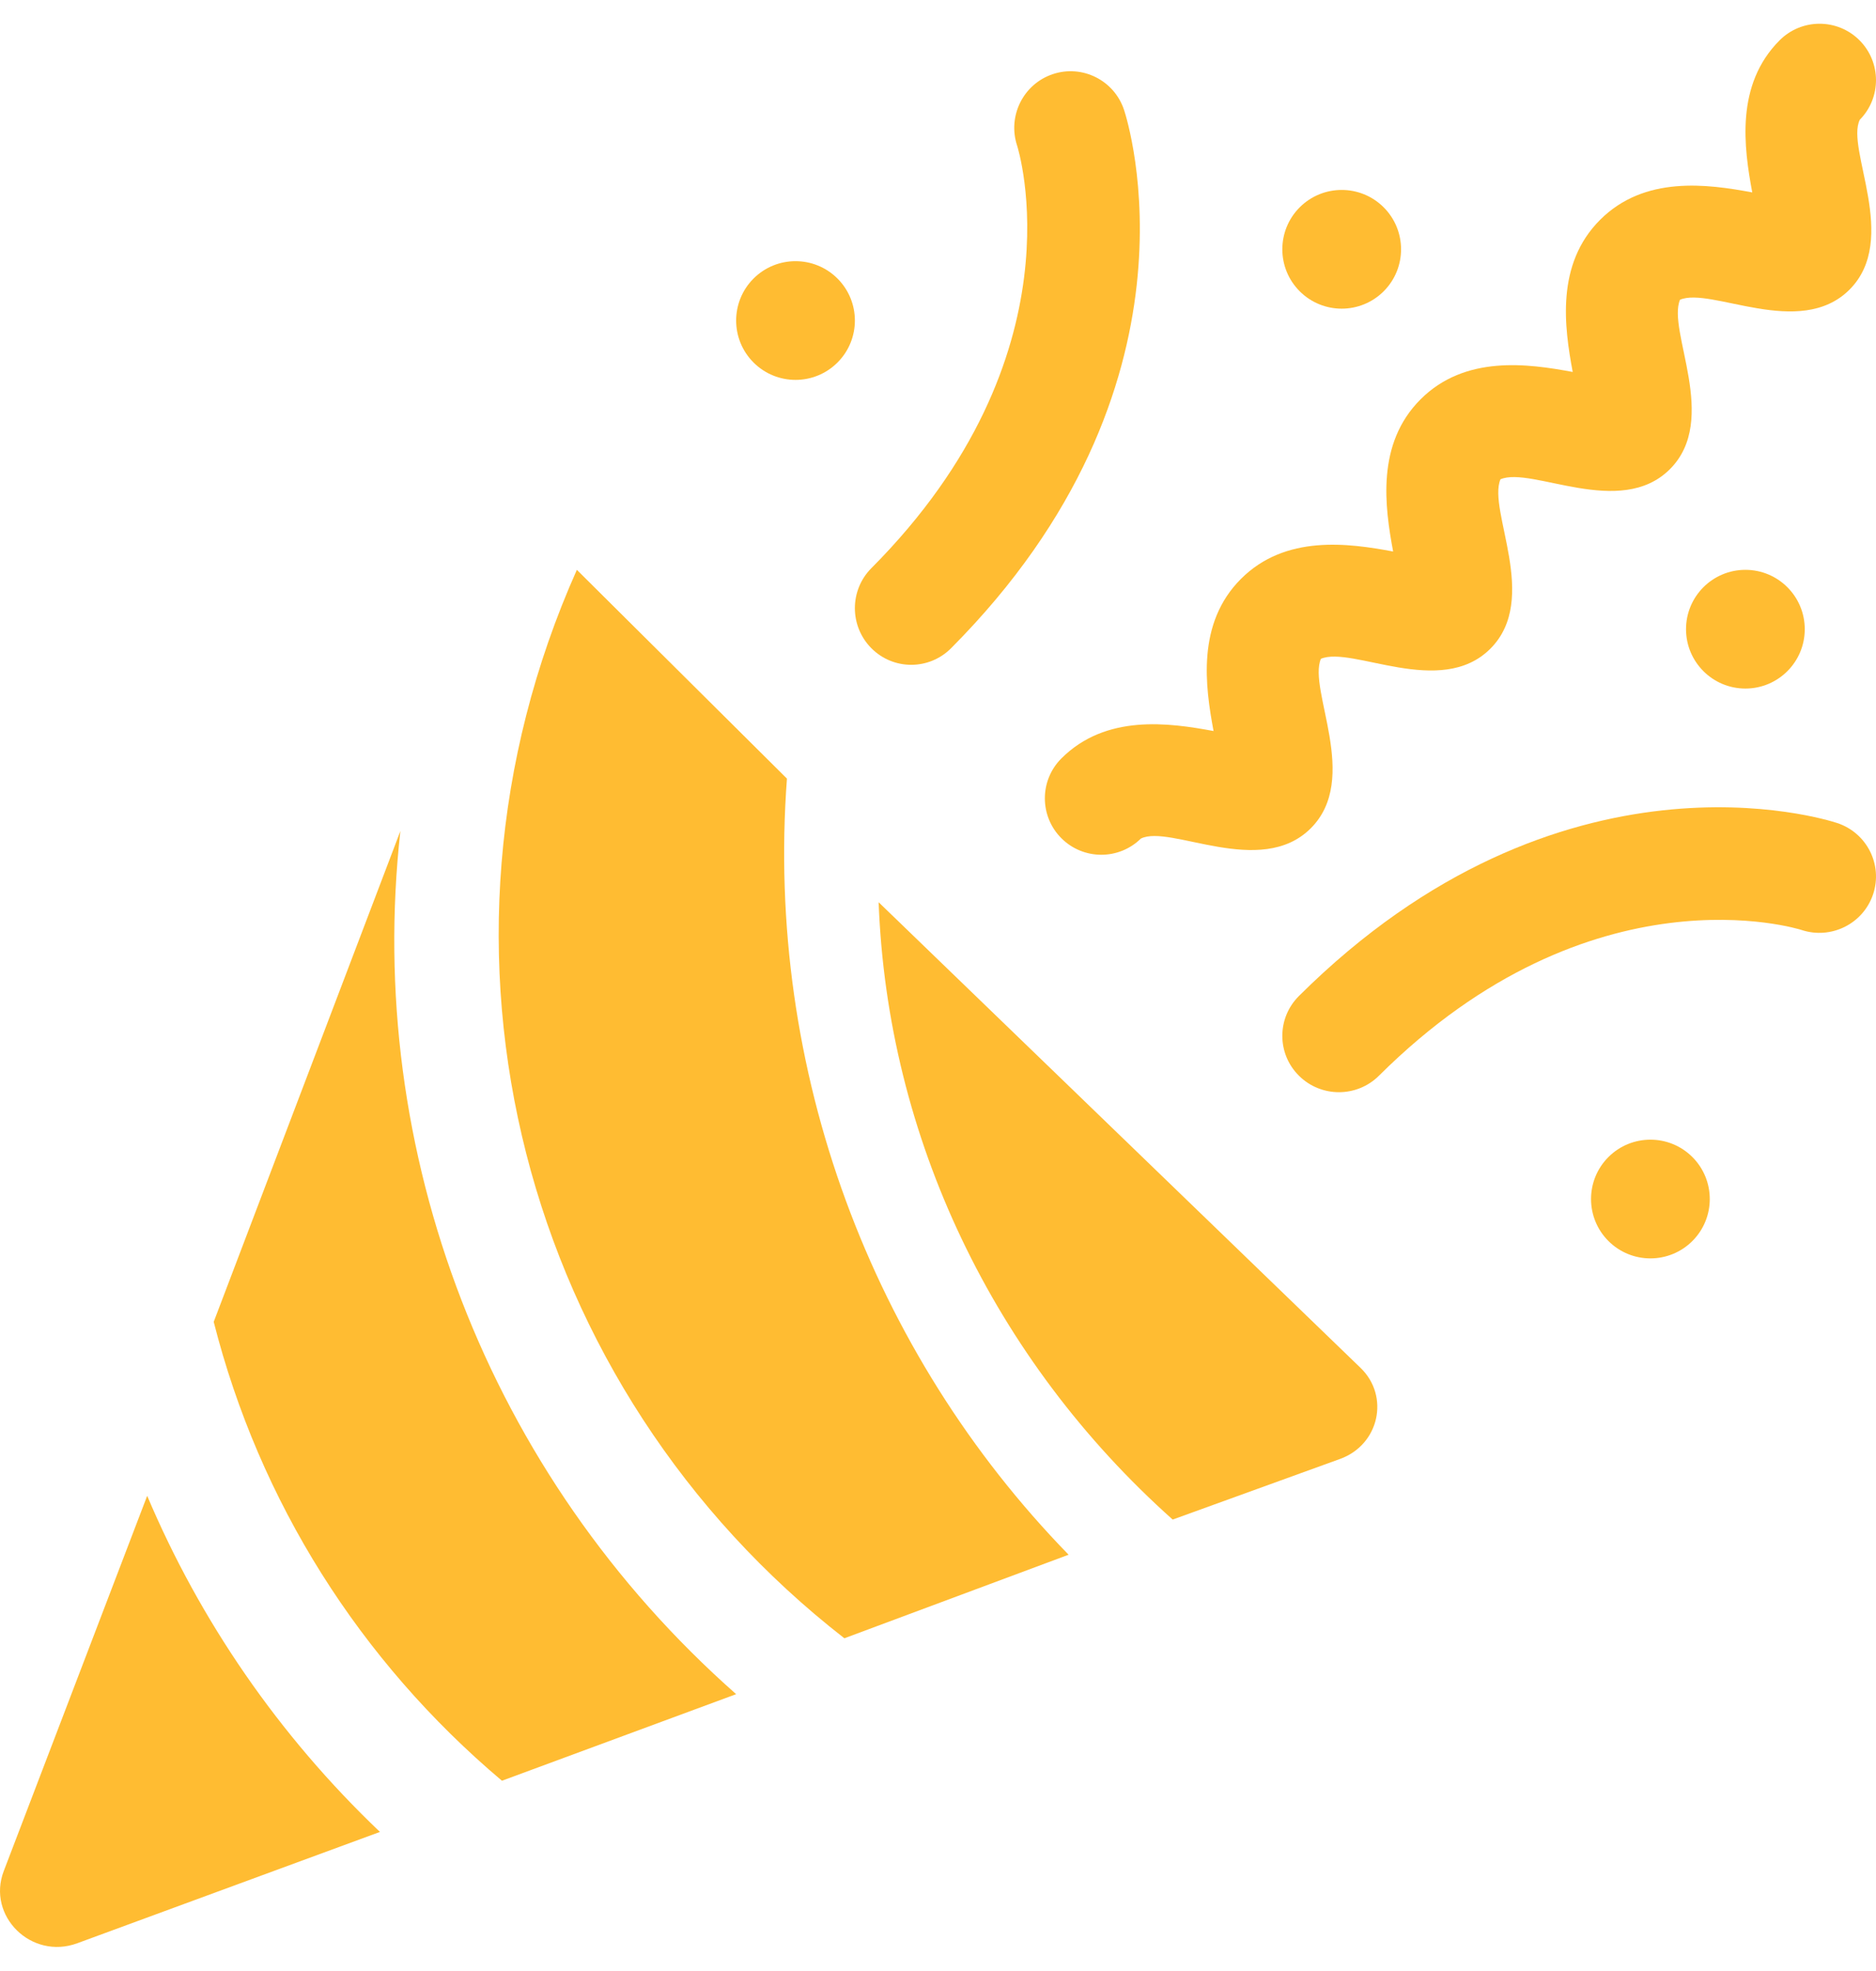
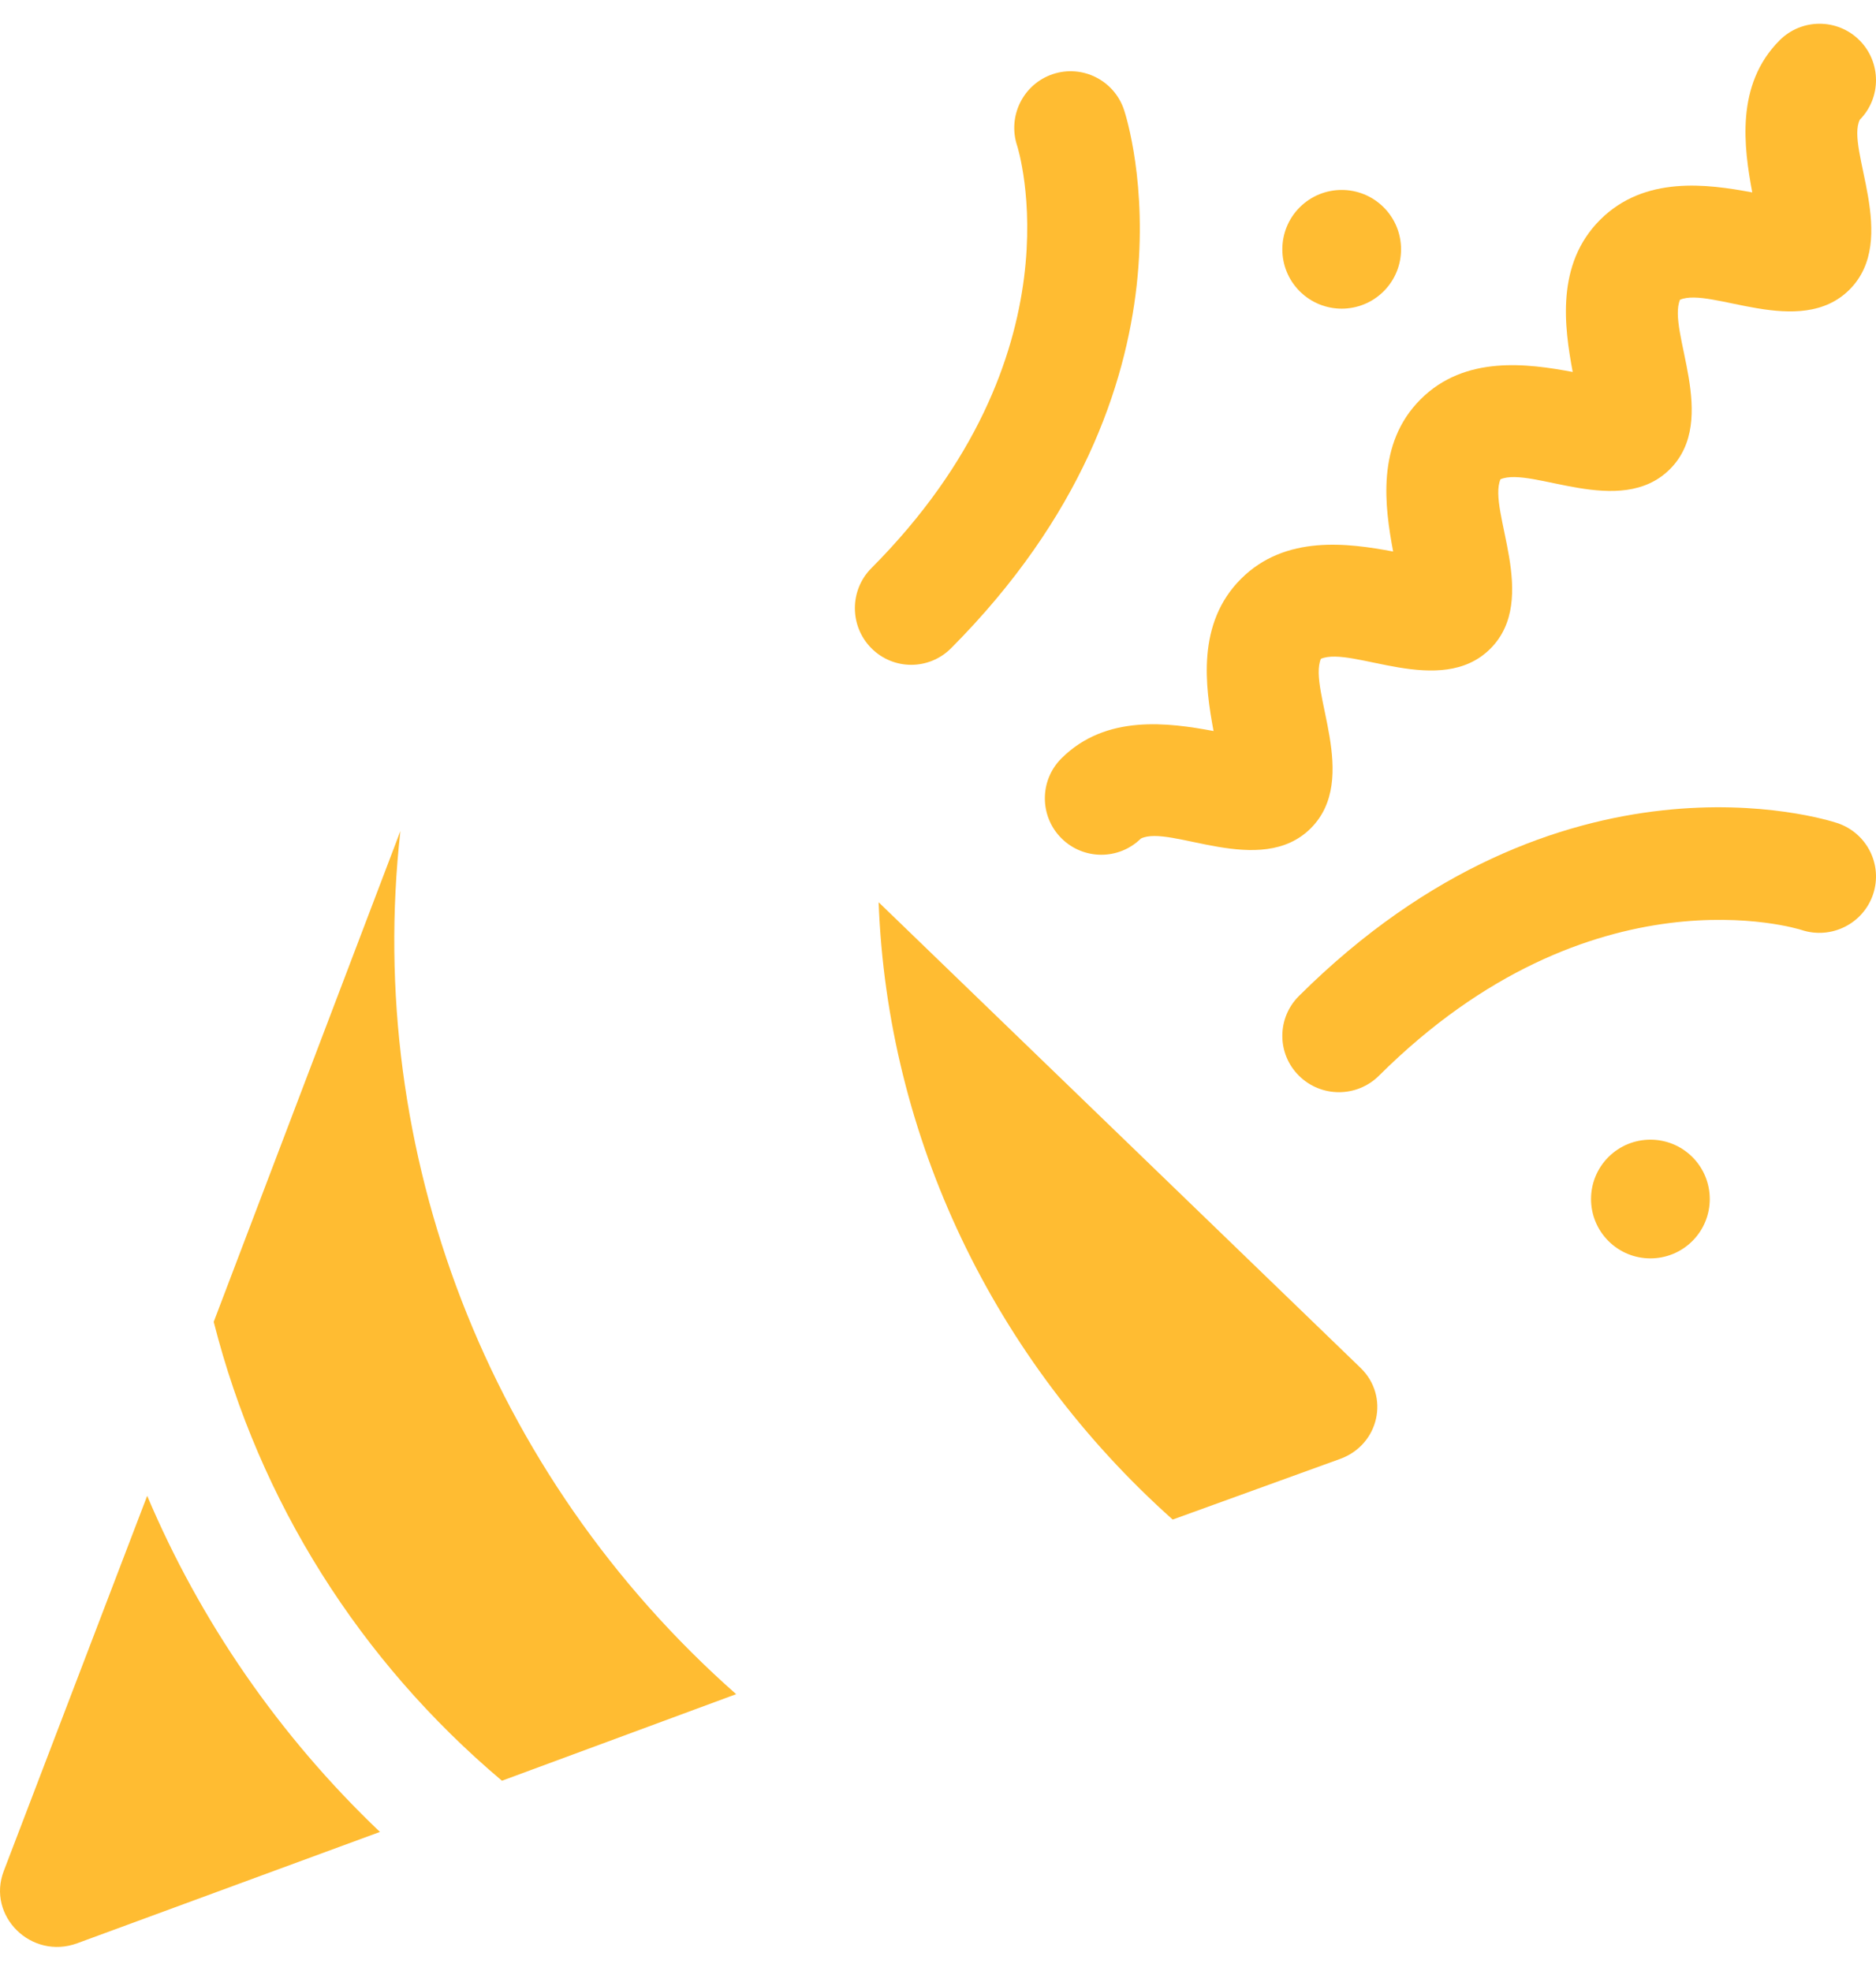
<svg xmlns="http://www.w3.org/2000/svg" width="79px" height="83px" viewBox="0 0 79 83" version="1.1">
  <title>party</title>
  <g id="Page-1" stroke="none" stroke-width="1" fill="none" fill-rule="evenodd">
    <g id="Esileht" transform="translate(-1230, -1142)" fill="#FFBC32" fill-rule="nonzero">
      <g id="keskmine-cta" transform="translate(0, 1099)">
        <g id="cta1-copy-2" transform="translate(1107, 43.921)">
          <g id="party" transform="translate(123, 0)">
            <path d="M16.861,34.079 L9,54.751 L9,54.753 C10.924,62.329 15.152,69.027 21.137,74.079 L31,70.433 C20.524,61.182 15.353,47.575 16.861,34.079 Z" id="Path" />
            <path d="M6.198,62.079 L0.158,77.883 C-0.564,79.771 1.318,81.638 3.256,80.923 L16,76.235 C11.725,72.164 8.41,67.313 6.198,62.079 Z" id="Path" />
-             <path d="M33.139,31.872 L24.292,23.079 C17.119,39.162 22.023,57.544 35.557,68.079 L45,64.56 C36.707,56.047 32.221,44.166 33.139,31.872 L33.139,31.872 Z" id="Path" />
            <path d="M37,37.079 C37.37,46.98 41.832,56.336 49.382,63.079 L49.383,63.079 L56.433,60.525 C58.08,59.928 58.531,57.885 57.293,56.689 L37,37.079 Z" id="Path" />
            <path d="M54.698,44.384 C55.629,45.311 57.139,45.311 58.07,44.384 C67.04,35.457 75.774,38.217 75.861,38.246 C77.11,38.66 78.46,37.988 78.877,36.745 C79.294,35.502 78.618,34.158 77.369,33.744 C76.899,33.588 65.729,30.051 54.699,41.028 C53.767,41.955 53.767,43.458 54.698,44.384 L54.698,44.384 Z" id="Path" />
            <path d="M40.051,26.38 C51.029,15.35 47.49,4.18 47.335,3.709 C46.921,2.46 45.576,1.786 44.333,2.202 C43.091,2.619 42.419,3.968 42.833,5.217 C42.862,5.305 45.622,14.039 36.694,23.009 C35.773,23.934 35.764,25.442 36.694,26.38 C37.626,27.316 39.127,27.309 40.051,26.38 L40.051,26.38 Z" id="Path" />
            <path d="M44.696,31.022 C43.768,31.95 43.768,33.455 44.696,34.383 C45.616,35.303 47.11,35.315 48.043,34.397 C49.27,33.785 53.081,36.08 55.199,33.963 C57.293,31.868 55.068,28.135 55.624,26.826 C56.934,26.269 60.665,28.496 62.76,26.401 C64.856,24.306 62.63,20.573 63.186,19.265 C64.498,18.707 68.227,20.934 70.322,18.839 C72.417,16.744 70.191,13.011 70.747,11.703 C72.052,11.148 75.79,13.37 77.884,11.278 C80.001,9.16 77.711,5.343 78.318,4.122 C79.232,3.193 79.227,1.699 78.304,0.775 C77.376,-0.153 75.871,-0.153 74.943,0.775 C73.07,2.648 73.437,5.293 73.789,7.183 C71.899,6.83 69.255,6.464 67.382,8.337 C65.508,10.21 65.875,12.854 66.228,14.745 C64.337,14.392 61.693,14.025 59.82,15.899 C57.947,17.772 58.313,20.416 58.666,22.307 C56.775,21.954 54.131,21.587 52.258,23.46 C50.385,25.333 50.751,27.978 51.104,29.868 C49.214,29.516 46.569,29.149 44.696,31.022 Z" id="Path" />
            <path d="M58.268,11.347 C59.244,10.371 59.244,8.788 58.268,7.811 C57.291,6.835 55.709,6.835 54.732,7.811 C53.756,8.788 53.756,10.371 54.732,11.347 C55.709,12.323 57.291,12.323 58.268,11.347 Z" id="Path" />
-             <circle id="Oval" cx="73.5" cy="25.579" r="2.5" />
            <path d="M67.732,47.811 C66.756,48.788 66.756,50.371 67.732,51.347 C68.709,52.323 70.291,52.323 71.268,51.347 C72.244,50.371 72.244,48.788 71.268,47.811 C70.292,46.835 68.709,46.835 67.732,47.811 Z" id="Path" />
-             <path d="M35.268,14.347 C36.244,13.371 36.244,11.788 35.268,10.811 C34.291,9.835 32.709,9.835 31.732,10.811 C30.756,11.788 30.756,13.371 31.732,14.347 C32.709,15.323 34.292,15.323 35.268,14.347 L35.268,14.347 Z" id="Path" />
          </g>
        </g>
      </g>
    </g>
  </g>
</svg>